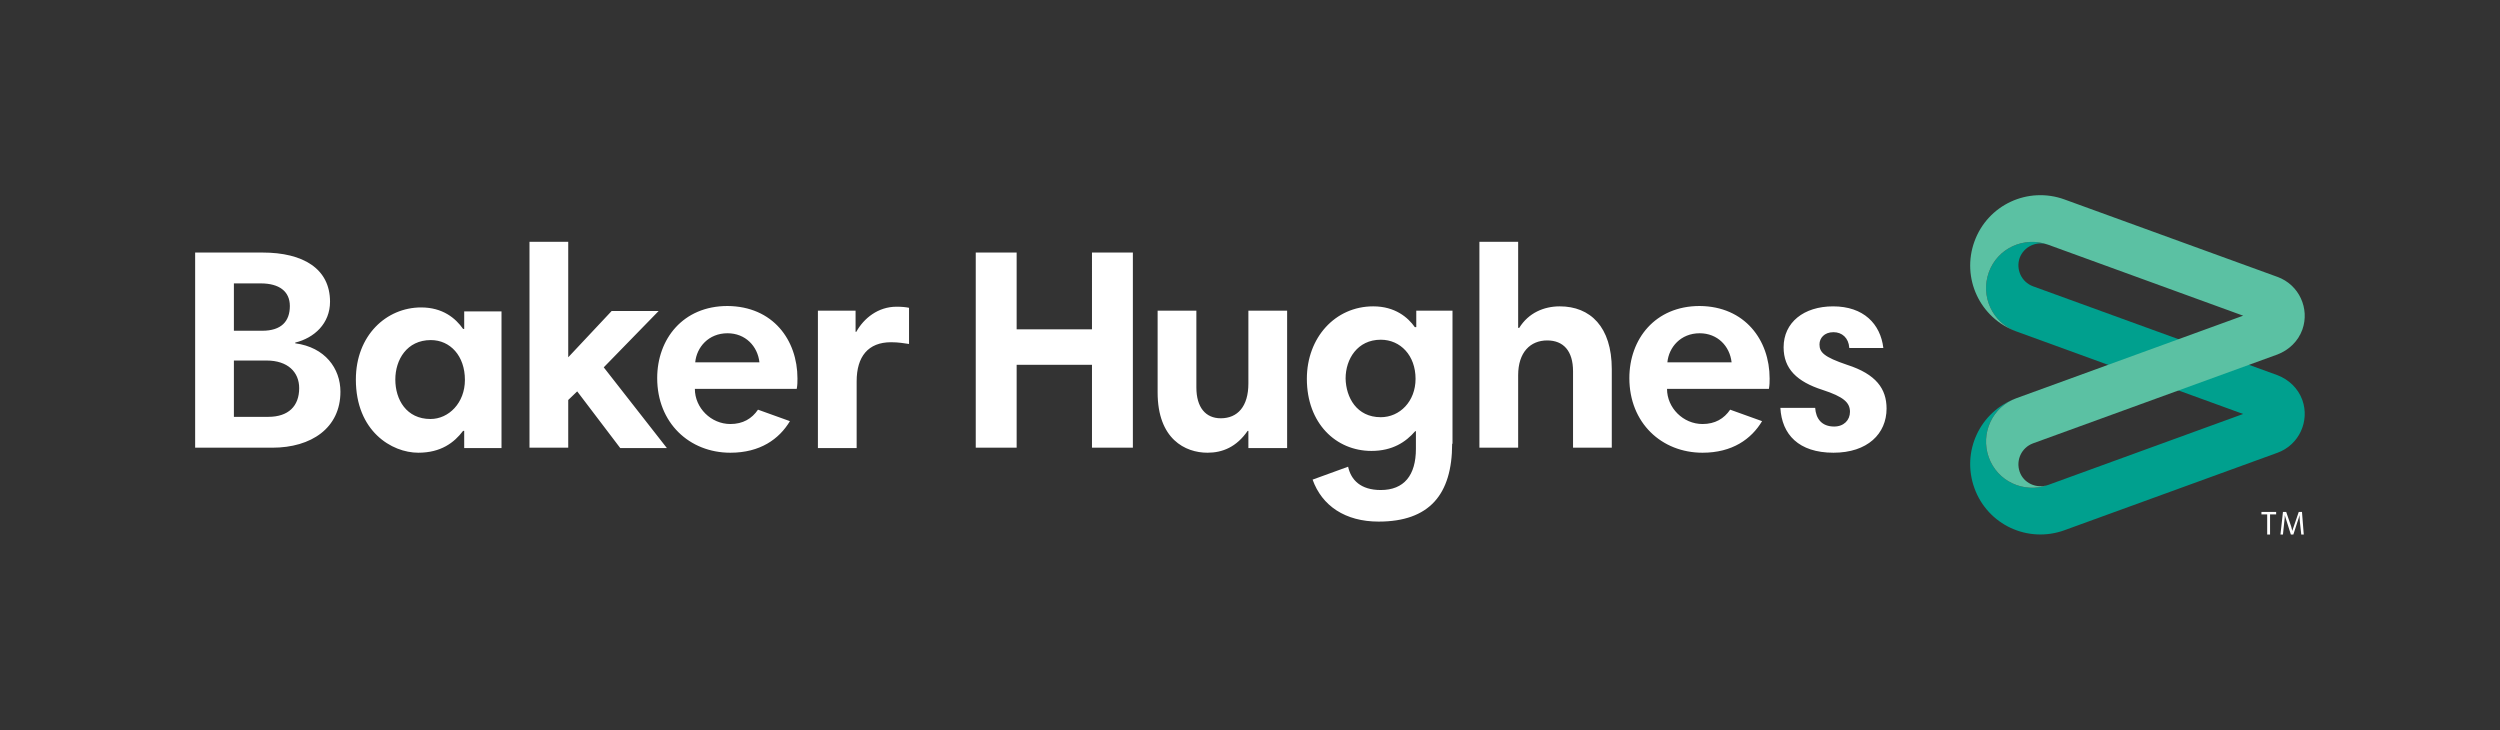
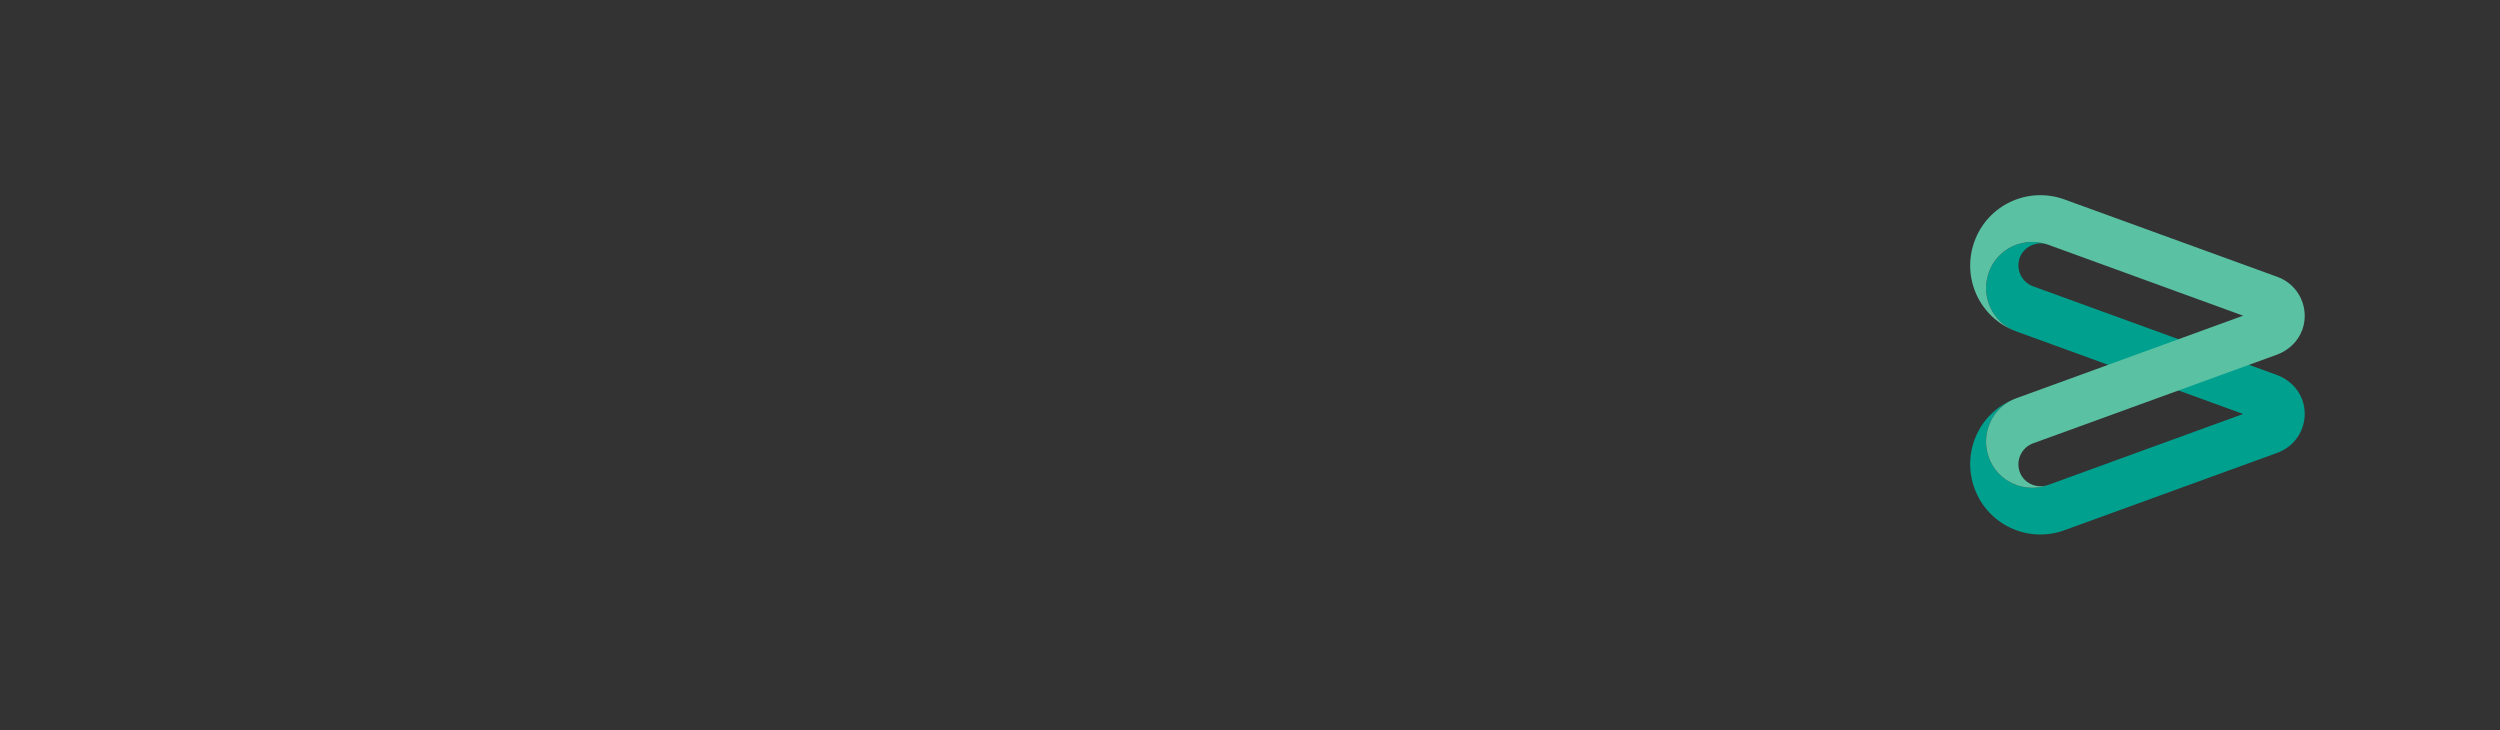
<svg xmlns="http://www.w3.org/2000/svg" version="1.1" id="Layer_1" x="0px" y="0px" viewBox="0 0 696.9 203.5" style="enable-background:new 0 0 696.9 203.5;" xml:space="preserve">
  <rect x="0" y="0" width="696.9" height="203.5" fill="#333333" stroke="none" />
  <style type="text/css">
  .st0{fill:none;}
	.st1{fill:#00A08E;}
	.st2{fill:#5BC1A3;}
	.st3{fill:#FFFFFF;}
 </style>
  <g>
    <rect class="st0" width="696.9" height="203.5">
  </rect>
    <g>
      <g>
        <path class="st1" d="M566.7,79.8c-3.2-1.2-4.8-4.7-3.7-7.9c1.2-3.2,4.7-4.8,7.9-3.7c-6.7-2.4-14.1,1-16.5,7.7     c-2.4,6.7,1,14.1,7.7,16.5l63.2,23l-54.4,19.8c-6.7,2.4-14.1-1-16.5-7.7c-2.4-6.7,1-14.1,7.7-16.5c-10.2,3.7-15.4,14.9-11.7,25.1     c3.7,10.2,14.9,15.4,25.1,11.7l59.4-21.6c6-2.2,9-8.8,6.9-14.7c-1.2-3.3-3.8-5.7-6.9-6.9L566.7,79.8z">
    </path>
        <path class="st2" d="M625.3,88l-54.4-19.8c-6.7-2.4-14.1,1-16.5,7.7c-2.4,6.7,1,14.1,7.7,16.5c-10.2-3.7-15.4-14.9-11.7-25.1     c3.7-10.2,14.9-15.4,25.1-11.7l59.4,21.6c6,2.2,9,8.8,6.9,14.7c-1.2,3.3-3.8,5.7-6.9,6.9l-68.2,24.8c-3.2,1.2-4.8,4.7-3.7,7.9     s4.7,4.8,7.9,3.7c-6.7,2.4-14.1-1-16.5-7.7c-2.4-6.7,1-14.1,7.7-16.5L625.3,88">
    </path>
      </g>
-       <path class="st3" d="M139.8,124.9h-10.4v-4.8h-0.3c-2.5,3.3-6.2,6.1-12.5,6.1c-7.4,0-17.4-6-17.4-20.4c0-12.3,8.5-20.1,18.2-20.1    c6,0,9.6,3,11.7,6h0.3v-4.9h10.4V124.9z M120,116.8c5.1,0,9.6-4.5,9.6-10.9c0-6.7-4.1-11.1-9.5-11.1c-6.7,0-9.9,5.5-9.9,11    C110.2,111.4,113.3,116.8,120,116.8z M160.9,109.1l-2.5,2.4v13.3h-10.8V67.4h10.8v32.2l12.1-12.9h13.1l-15.3,15.7l17.6,22.5h-13    L160.9,109.1z M253.5,95.9c-1.4-0.2-3-0.5-5.1-0.5c-6.4,0-9.6,4-9.6,10.9v18.6h-10.8V86.6h10.5v5.9h0.2c2.1-3.8,6.1-7,11.2-7    c1.5,0,2.5,0.1,3.5,0.3V95.9z M304.4,101.7h-21v23.1H272V70.4h11.4v21.4h21V70.4h11.4v54.4h-11.4V101.7z M358.7,124.9H348v-4.8    h-0.2c-3.1,4.5-7,6.1-11.2,6.1c-6.2,0-13.9-3.8-13.9-16.8V86.6h10.8V108c0,5.6,2.6,8.6,6.8,8.6c4.7,0,7.7-3.3,7.7-9.7V86.6h10.8    V124.9z M404.8,123.7c0,14.2-6.4,21.7-20.5,21.7c-9.3,0-15.8-4.4-18.4-11.7l9.9-3.6c0.8,3.7,3.5,6.5,9.1,6.5    c6.5,0,9.8-4.1,9.8-11.5v-4.9h-0.2c-2.6,3-6.3,5.5-12.2,5.5c-9.9,0-18-7.7-18-20.1c0-11.5,7.9-20.2,18.5-20.2    c6.1,0,9.7,3.1,11.6,5.8h0.4v-4.6h10.1V123.7z M384.9,116.3c5.3,0,9.7-4.4,9.7-10.7c0-6.5-4.2-10.9-9.7-10.9    c-6.5,0-9.8,5.4-9.8,10.8C375.2,110.8,378.2,116.3,384.9,116.3z M412.4,67.4h10.8v24h0.3c2.6-4.2,6.9-6,11.3-6    c8.5,0,14.5,5.7,14.5,17.5v21.9h-10.8v-21.3c0-5.7-2.7-8.6-7.2-8.6c-4.7,0-8.1,3.3-8.1,9.7v20.2h-10.8V67.4z M493.3,105.5    c0,0.9,0,1.8-0.2,2.9h-28.4c0,5.3,4.5,9.8,9.9,9.8c3.5,0,6-1.5,7.7-4l8.9,3.2c-3,5-8.3,8.8-16.6,8.8c-11.4,0-20.4-8.3-20.4-20.8    c0-10.9,7.2-20.1,19.6-20.1C486.4,85.4,493.3,94.8,493.3,105.5z M464.8,101h17.9c-0.5-4.5-3.9-8.1-8.9-8.1    C468.5,92.9,465.2,96.8,464.8,101z M515.5,96.9c-0.2-2.7-2-4.3-4.4-4.3c-2.6,0-3.9,1.7-3.9,3.4c0,2.2,1.2,3.5,7.7,5.7    c8.1,2.6,11,6.7,11,12.2c0,7-5.3,12.3-14.8,12.3c-9.7,0-14.4-5.1-14.8-12.5h9.7c0.2,3,1.8,5.2,5.3,5.2c2.7,0,4.4-1.8,4.4-4.1    c0-2.6-1.8-4.2-7.6-6.1c-7.2-2.3-10.9-5.9-10.9-11.9c0-6.9,5.6-11.4,13.8-11.4c8.5,0,13.2,4.9,14,11.6H515.5z M222.3,105.5    c0,0.9,0,1.8-0.2,2.9h-28.4c0,5.3,4.5,9.8,9.9,9.8c3.5,0,6-1.5,7.7-4l8.9,3.2c-3,5-8.3,8.8-16.6,8.8c-11.4,0-20.4-8.3-20.4-20.8    c0-10.9,7.2-20.1,19.6-20.1C215.5,85.4,222.3,94.8,222.3,105.5z M193.8,101h17.9c-0.5-4.5-3.9-8.1-8.9-8.1    C197.5,92.9,194.2,96.8,193.8,101z M54.4,70.4h18.8c11.3,0,18.8,4.5,18.8,13.7c0,6.1-4.4,10.1-9.7,11.4v0.2    c8.3,1.1,12.6,7,12.6,13.5c0,10.1-8.1,15.6-19,15.6H54.4V70.4z M72.7,79h-7.5v13.2h7.9c5.3,0,7.7-2.6,7.7-6.9    C80.8,81.2,77.8,79,72.7,79z M74.3,100.5h-9.1v15.7h9.6c5.6,0,8.6-3,8.6-8C83.4,103.7,80.2,100.5,74.3,100.5z M632.1,143.4h-1.7    v-0.7h4.1v0.7h-1.7v5.6h-0.8V143.4z M641.7,142.7h-0.9l-1.4,4.1c-0.1,0.3-0.3,0.8-0.4,1.2h0c-0.1-0.3-0.2-0.8-0.3-1.2l-1.4-4.1    h-0.9l-0.7,6.3h0.7l0.4-3.8c0.1-0.5,0.1-1.1,0.1-1.6h0c0.1,0.5,0.4,1.1,0.5,1.6l1.2,3.8h0.7l1.2-3.7c0.2-0.5,0.4-1.2,0.5-1.7h0    c0,0.4,0.1,1.2,0.1,1.7l0.4,3.7h0.7L641.7,142.7z">
-    </path>
    </g>
  </g>
</svg>